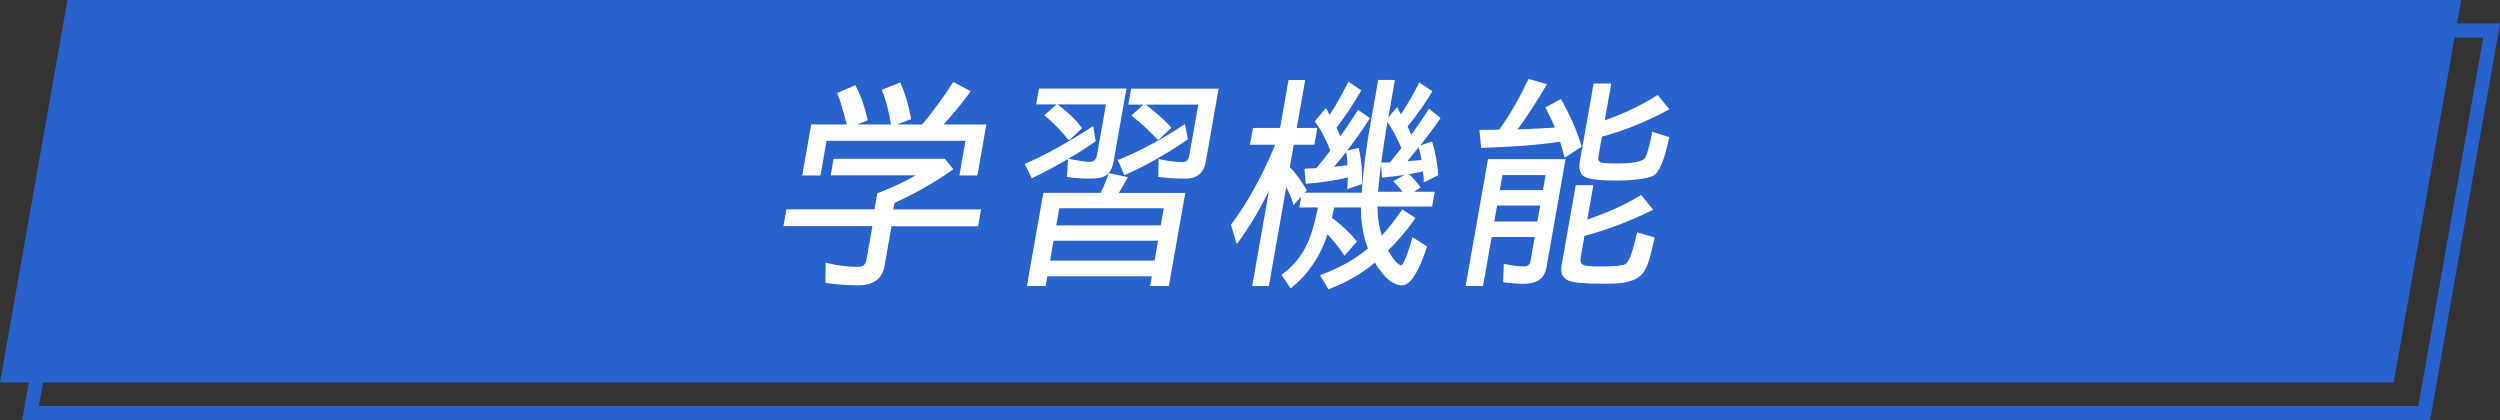
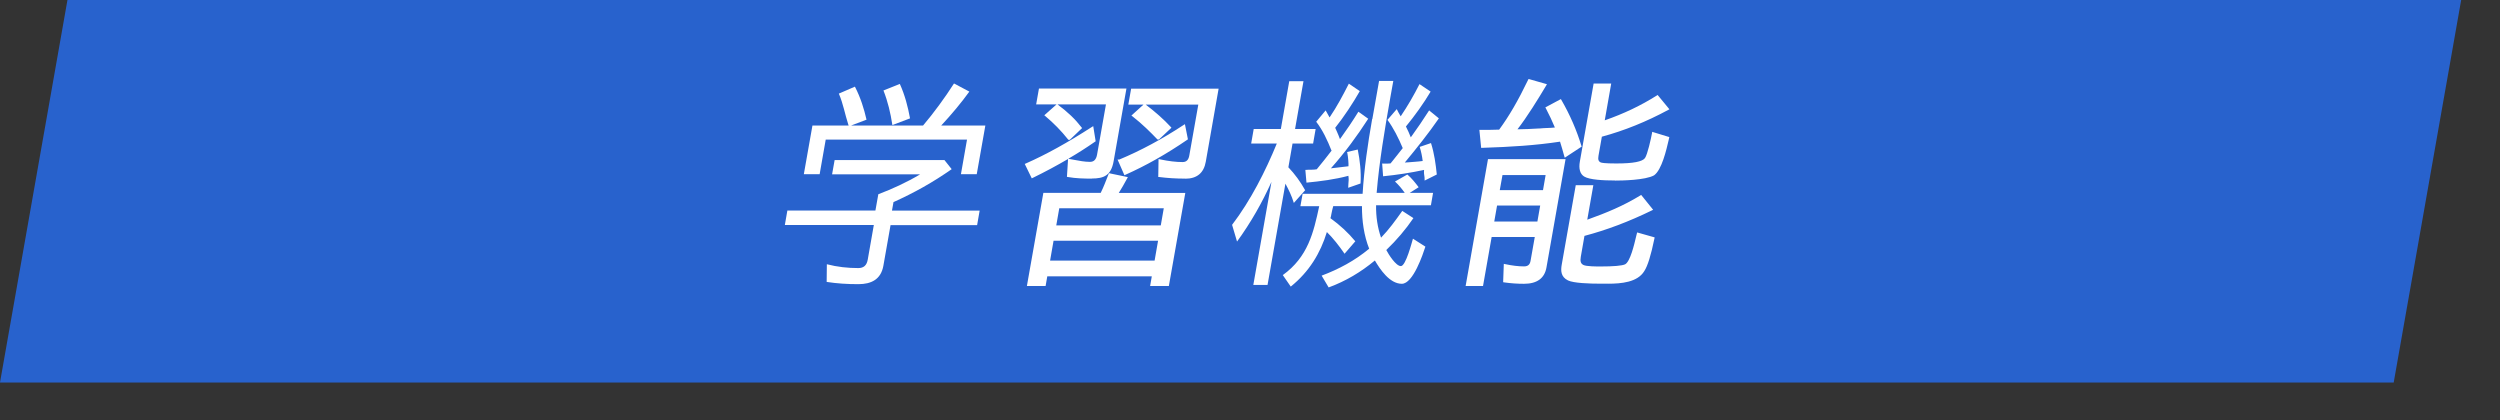
<svg xmlns="http://www.w3.org/2000/svg" id="_レイヤー_2" data-name="レイヤー 2" viewBox="0 0 267.19 44.89">
  <rect x="0" y="0" width="267.19" height="44.89" fill="#333333" stroke="none" />
  <defs>
    <style>
      .cls-1 {
        fill: #fff;
      }

      .cls-2 {
        fill: #2862cd;
      }
    </style>
  </defs>
  <g id="_デザイン" data-name="デザイン">
    <g>
-       <path class="cls-2" d="M259.72,44.89H2.37L9.84,2.51h257.35l-7.47,42.38ZM4.15,43.39h254.31l6.94-39.38H11.1l-6.94,39.38Z" />
      <polygon class="cls-2" points="255.83 40.88 0 40.88 7.21 0 263.04 0 255.83 40.88" />
      <g>
        <g>
          <path class="cls-1" d="M95.18,24.05l-.77,4.36c-.26,1.45-1.29,1.96-2.67,1.96-1.19,0-2.29-.07-3.39-.24l.02-1.89c1.11.29,2.23.41,3.36.41.58,0,.9-.29,1.01-.9l.65-3.7h-9.51l.27-1.55h9.41l.31-1.74c1.48-.56,3.06-1.28,4.47-2.13h-9.41l.27-1.52h11.74l.77.97c-1.96,1.38-4.03,2.54-6.24,3.53h.02l-.16.9h9.37l-.27,1.55h-9.25ZM89.64,10.01l1.73-.75c.61,1.19.97,2.35,1.24,3.53l-1.66.63h7.7c1.13-1.33,2.34-2.98,3.31-4.5l1.64.87c-.86,1.19-1.87,2.4-3.01,3.63h4.72l-.92,5.2h-1.69l.65-3.7h-15.1l-.65,3.7h-1.69l.92-5.2h3.87l-.05-.15c-.36-1.11-.52-2.15-1-3.27ZM94.42,9.67l1.75-.7c.54,1.19.86,2.42,1.09,3.68l-1.84.7h-.05c-.19-1.26-.48-2.49-.95-3.68Z" />
-           <path class="cls-1" d="M91.74,30.49c-1.22,0-2.34-.08-3.41-.24l-.11-.02.02-2.16.16.04c1.05.27,2.14.41,3.33.41.51,0,.79-.24.88-.79l.63-3.56h-9.51l.32-1.8h9.41l.3-1.71.07-.03c1.45-.55,2.84-1.2,4.05-1.89h-9.1l.31-1.77h11.9l.89,1.12-.11.08c-1.91,1.35-3.93,2.5-6.17,3.51l-.12.7h9.37l-.32,1.8h-9.25l-.75,4.25c-.24,1.37-1.18,2.06-2.79,2.06ZM88.47,30.02c1.03.15,2.1.22,3.27.22,1.49,0,2.33-.61,2.55-1.86l.79-4.46h9.25l.23-1.3h-9.37l.16-.9h-.43l.51-.24c2.21-1,4.21-2.12,6.11-3.45l-.65-.82h-11.57l-.22,1.27h9.72l-.39.23c-1.29.78-2.82,1.51-4.42,2.12l-.31,1.78h-9.41l-.23,1.3h9.51l-.68,3.85c-.12.67-.49,1-1.13,1-1.16,0-2.22-.12-3.24-.38l-.02,1.62ZM104.49,18.75h-1.95l.65-3.7h-14.85l-.65,3.7h-1.95l.96-5.45h3.81c-.13-.42-.24-.83-.35-1.23-.18-.68-.35-1.33-.64-2.01l-.05-.11,1.95-.85.05.1c.68,1.32,1.03,2.6,1.25,3.56l.02.11-1.12.43h3.6c-.21-1.35-.51-2.53-.93-3.58l-.05-.12,1.97-.79.05.11c.47,1.04.81,2.18,1.1,3.71l.02.1-1.5.57h2.68c1.12-1.32,2.3-2.94,3.26-4.44l.06-.1,1.87.99-.08.12c-.79,1.08-1.74,2.24-2.83,3.43h4.58l-.96,5.45ZM102.84,18.5h1.44l.87-4.95h-4.86l.19-.21c1.13-1.22,2.11-2.4,2.92-3.5l-1.41-.75c-.97,1.51-2.15,3.11-3.26,4.42l-.04.04h-11.79l-.87,4.95h1.44l.65-3.7h15.35l-.65,3.7ZM89.81,10.07c.27.66.44,1.31.61,1.93.1.4.21.81.35,1.23l.04.11,1.67-.63c-.21-.91-.54-2.08-1.15-3.29l-1.51.65ZM94.58,9.74c.39,1.03.69,2.16.89,3.46l1.65-.63c-.27-1.4-.59-2.47-1.02-3.44l-1.52.61Z" />
        </g>
        <g>
          <path class="cls-1" d="M116.73,13.69l.22,1.36c-2.1,1.45-4.3,2.71-6.63,3.85l-.64-1.31c2.41-1.07,4.73-2.4,7.05-3.9ZM118.59,18.65l1.75.36c-.29.56-.67,1.19-1,1.72h7.19l-1.71,9.71h-1.74l.18-1.04h-11.42l-.18,1.04h-1.74l1.71-9.71h6.1c.33-.65.61-1.38.88-2.08ZM116.7,18.97c-.87,0-1.71-.02-2.54-.17l.1-1.67.28.05c.63.12,1.31.27,1.94.27.53,0,.79-.34.88-.87l.97-5.52h-7.45l.26-1.45h9.1l-1.34,7.63c-.24,1.38-.89,1.74-2.19,1.74ZM111.79,12.33l1.18-1.04c.94.7,1.78,1.45,2.51,2.4l-1.19,1.14h-.05c-.73-.92-1.53-1.74-2.44-2.49ZM112.5,25.6l-.42,2.37h11.42l.42-2.37h-11.42ZM113.11,22.14l-.37,2.08h11.42l.37-2.08h-11.42ZM126.55,13.47l.27,1.36c-2.09,1.43-4.25,2.69-6.59,3.73l-.6-1.38h.02c2.38-.99,4.65-2.23,6.9-3.7ZM126.67,18.97c-.94,0-1.85-.05-2.75-.17l.02-1.65c.82.17,1.64.29,2.44.29.51,0,.76-.31.85-.82l.98-5.57h-7.48l.26-1.45h9.1l-1.35,7.65c-.2,1.14-.88,1.72-2.07,1.72ZM121.11,12.33l1.21-1.09c.96.73,1.87,1.5,2.7,2.4l-1.22,1.14h-.05c-.84-.87-1.69-1.69-2.64-2.45Z" />
          <path class="cls-1" d="M124.92,30.57h-2l.18-1.04h-11.17l-.18,1.04h-2l1.76-9.96h6.13c.3-.6.55-1.26.8-1.9l.08-.2,2.02.42-.08.15c-.28.54-.62,1.1-.89,1.54h7.11l-1.76,9.96ZM123.22,30.32h1.49l1.67-9.46h-7.27l.12-.19c.26-.41.62-1,.92-1.56l-1.48-.31c-.26.67-.52,1.37-.84,1.99l-.03.07h-6.07l-1.67,9.46h1.49l.18-1.04h11.68l-.18,1.04ZM123.61,28.1h-11.68l.46-2.62h11.68l-.46,2.62ZM112.23,27.85h11.17l.37-2.12h-11.17l-.37,2.12ZM124.27,24.34h-11.68l.41-2.33h11.68l-.41,2.33ZM112.89,24.09h11.17l.32-1.83h-11.17l-.32,1.83ZM126.67,19.09c-1.01,0-1.92-.06-2.77-.17h-.11s.03-1.92.03-1.92l.15.03c.95.2,1.72.29,2.42.29.41,0,.64-.23.72-.72l.96-5.42h-5.62c1.06.81,1.91,1.56,2.67,2.38l.08.09-1.34,1.26h-.15l-.04-.04c-.72-.75-1.59-1.62-2.63-2.43l-.12-.09,1.29-1.17h-1.62l.3-1.7h9.35l-1.37,7.8c-.21,1.21-.95,1.82-2.19,1.82ZM124.04,18.69c.81.1,1.67.15,2.63.15,1.12,0,1.75-.53,1.95-1.62l1.32-7.5h-8.85l-.21,1.2h7.48l-1.01,5.71c-.11.61-.44.93-.97.93-.68,0-1.42-.08-2.32-.26l-.02,1.38ZM121.3,12.33c.97.77,1.79,1.59,2.48,2.3l1.06-.99c-.72-.76-1.52-1.47-2.52-2.23l-1.02.92ZM116.7,19.09c-.83,0-1.71-.02-2.56-.17l-.11-.02.12-1.91c-1.19.7-2.44,1.37-3.77,2.02l-.11.05-.75-1.54.12-.05c2.2-.97,4.43-2.21,7.04-3.89l.16-.1.26,1.62-.06.04c-.92.64-1.87,1.25-2.87,1.83l.61.11c.57.11,1.16.22,1.71.22.42,0,.66-.24.76-.77l.95-5.37h-5.17l.02.02c1.06.79,1.87,1.56,2.53,2.42l.07.09-1.31,1.25h-.16l-.04-.05c-.74-.93-1.54-1.74-2.42-2.48l-.11-.09,1.31-1.16h-2.18l.3-1.7h9.35l-1.37,7.77c-.27,1.54-1.06,1.85-2.32,1.85ZM114.29,18.69c.8.13,1.63.15,2.4.15,1.35,0,1.85-.4,2.07-1.64l1.32-7.48h-8.85l-.21,1.2h7.45l-1,5.67c-.11.65-.45.98-1,.98s-1.18-.12-1.76-.23l-.34-.06-.09,1.42ZM109.85,17.65l.53,1.08c2.38-1.17,4.49-2.39,6.44-3.74l-.18-1.09c-2.5,1.61-4.66,2.8-6.79,3.75ZM111.98,12.33c.83.7,1.58,1.46,2.28,2.34l1.04-.99c-.62-.78-1.36-1.49-2.33-2.22l-.99.88ZM120.17,18.72l-.73-1.67h.19c2.3-.96,4.55-2.17,6.85-3.68l.16-.1.32,1.62-.07.05c-2.25,1.54-4.41,2.76-6.61,3.74l-.11.05ZM119.79,17.25l.5,1.14c2.12-.95,4.21-2.14,6.38-3.62l-.22-1.09c-2.23,1.46-4.42,2.63-6.67,3.57Z" />
        </g>
        <g>
          <path class="cls-1" d="M132.21,25.82l-.53-1.79c1.99-2.61,3.58-5.76,4.78-8.69h-2.74l.27-1.55h2.9l.9-5.11h1.52l-.9,5.11h2.2l-.27,1.55h-2.2l-.44,2.52h-.02c.71.75,1.3,1.55,1.81,2.47l-1.21,1.36c-.23-.77-.57-1.45-.9-2.06l-1.91,10.82h-1.52l1.94-11.01c-.99,2.2-2.19,4.33-3.69,6.39ZM146.67,12.72l.72-4.07h1.52l-.33,1.84c-.59,3.37-1.17,6.78-1.45,10.12h3c-.31-.44-.65-.85-1.04-1.21l1.32-.75c.48.41.86.9,1.21,1.36l-.95.6h2.49l-.23,1.33h-5.86c-.02,1.21.16,2.4.53,3.46.83-.85,1.53-1.82,2.27-2.86l1.19.77c-.81,1.19-1.79,2.35-2.9,3.41.25.48,1.03,1.72,1.56,1.72s1.18-2.59,1.29-2.93l1.33.85c-.26.8-1.31,3.97-2.52,3.97-1.31,0-2.34-1.57-2.88-2.49-1.48,1.23-3.1,2.2-4.94,2.88l-.75-1.26c1.81-.68,3.55-1.6,5.08-2.88-.55-1.38-.78-2.98-.77-4.55h-3.07c-.07.24-.15.58-.2.85-.03.17-.05.31-.1.44,1.01.73,1.88,1.53,2.66,2.47l-1.15,1.33c-.6-.87-1.21-1.65-1.89-2.32-.68,2.23-1.88,4.24-3.86,5.83l-.85-1.23c2.69-1.94,3.29-4.55,3.89-7.36h-2.01l.24-1.33h6.41c.16-2.66.55-5.3,1.02-7.99ZM142.32,16.13c-.45-1.14-.96-2.23-1.65-3.12l1.01-1.21.42.75c.79-1.16,1.43-2.37,2.06-3.61l1.17.8c-.73,1.28-1.69,2.74-2.63,3.92.12.27.26.56.36.82l.15.39c.68-.94,1.33-1.89,1.97-2.93l1.05.75c-1.17,1.82-2.5,3.63-3.99,5.3l1.88-.22c.02-.27-.04-1.02-.12-1.4l-.03-.12,1.14-.27c.23,1.16.38,2.37.3,3.63l-1.32.46.02-.41c.03-.29.05-.56,0-.87-1.45.39-2.96.58-4.48.73l-.12-1.36c.2-.02.44-.02.63-.02.22,0,.42-.02.61-.05h-.02c.55-.65,1.05-1.31,1.56-1.96ZM148.28,12.82l1-1.16c.12.27.27.51.42.77.75-1.11,1.41-2.25,2.01-3.44l1.19.8c-.76,1.28-1.69,2.57-2.64,3.73.2.39.37.77.52,1.16.68-.94,1.33-1.89,1.96-2.88l1.04.85c-1.08,1.57-2.38,3.2-3.64,4.72.12,0,.22-.02.34-.02.54-.05,1.08-.07,1.62-.15h-.05c-.06-.51-.16-.99-.32-1.5l1.21-.41c.36,1.14.5,2.23.62,3.36l-1.3.65c0-.15,0-.29-.01-.34-.05-.29-.08-.51-.05-.8-1.44.31-2.88.53-4.38.68l-.1-1.36c.31,0,.6.02.95-.02h-.05l.22-.27,1.08-1.36c-.46-1.09-.98-2.13-1.64-3.03Z" />
-           <path class="cls-1" d="M141.96,30.89l-.88-1.48.14-.05c1.95-.73,3.58-1.64,4.98-2.8-.49-1.25-.75-2.76-.75-4.39h-2.85c-.07.28-.14.55-.17.74-.02.13-.04.25-.08.37,1.01.74,1.87,1.54,2.61,2.44l.07.08-1.33,1.53-.09-.13c-.58-.85-1.15-1.56-1.73-2.16-.75,2.33-2.04,4.24-3.84,5.7l-.1.08-.99-1.45.1-.07c2.66-1.92,3.26-4.56,3.81-7.13h-2l.21-1.16-.82.92-.06-.22c-.19-.64-.45-1.2-.72-1.71l-1.86,10.57h-1.78l1.8-10.22c-.96,2-2.05,3.82-3.3,5.55l-.15.2-.62-2.09.04-.05c1.7-2.24,3.32-5.18,4.69-8.49h-2.7l.32-1.8h2.9l.9-5.11h1.78l-.9,5.11h2.2l-.32,1.8h-2.2l-.42,2.37c.68.73,1.26,1.53,1.77,2.43l.04.08-.22.25h6.1c.17-2.85.61-5.58,1.02-7.89l.74-4.17h1.78l-.35,1.99c-.12.67-.24,1.34-.35,2.01l.95-1.1.08.18c.08.19.18.36.29.54,0,.02.02.03.03.04.69-1.03,1.31-2.1,1.89-3.26l.06-.13,1.41.94-.06.1c-.7,1.18-1.6,2.45-2.6,3.68.15.3.28.59.4.89.68-.96,1.28-1.84,1.82-2.69l.08-.12,1.23,1.01-.06.09c-.65.95-1.38,1.91-2.11,2.84l1.26-.43.04.12c.35,1.11.5,2.16.62,3.39v.09s-1.55.78-1.55.78v-.2c0-.12,0-.27,0-.3-.04-.25-.07-.45-.07-.68-.49.11-.99.2-1.5.29.47.41.84.89,1.17,1.32l.08.11-.71.45h2.21l-.28,1.58h-5.84c0,1.08.15,2.15.46,3.1.75-.79,1.4-1.69,2.12-2.69l.07-.1,1.4.91-.07.11c-.82,1.2-1.78,2.33-2.85,3.37.36.66,1.02,1.57,1.4,1.57.1,0,.42-.25,1.1-2.61.03-.11.05-.19.07-.23l.05-.15,1.55.99-.03.09c-.88,2.69-1.77,4.06-2.63,4.06-1.4,0-2.48-1.7-2.91-2.43-1.5,1.24-3.1,2.16-4.86,2.81l-.1.04ZM141.46,29.54l.62,1.04c1.74-.65,3.31-1.58,4.8-2.82l.11-.09.07.13c.35.6,1.43,2.43,2.77,2.43.42,0,1.27-.5,2.37-3.79l-1.11-.71s-.01.04-.02.07c-.57,1.98-.96,2.79-1.34,2.79-.73,0-1.66-1.77-1.67-1.79l-.04-.08.07-.06c1.05-1.01,2-2.12,2.81-3.29l-.99-.64c-.74,1.04-1.42,1.96-2.21,2.77l-.14.14-.07-.19c-.37-1.07-.55-2.28-.53-3.51v-.12h5.88l.19-1.08h-6.01v-.14c.28-3.32.85-6.68,1.46-10.13l.3-1.69h-1.27l-.7,3.96c-.41,2.33-.85,5.09-1.02,7.97v.12h-6.43l-.19,1.08h2.01l-.03.15c-.55,2.63-1.13,5.36-3.84,7.36l.7,1.02c1.78-1.47,2.99-3.33,3.71-5.69l.06-.2.15.15c.61.61,1.2,1.33,1.81,2.21l.98-1.13c-.73-.87-1.57-1.65-2.57-2.37l-.08-.06.03-.09c.04-.11.07-.25.09-.41.06-.32.16-.71.2-.86l.02-.09h3.3v.13c-.01,1.68.25,3.23.76,4.5l.03.08-.07.06c-1.4,1.18-3.03,2.11-4.98,2.85ZM134.11,30.32h1.27l1.95-11.07.17.31c.29.53.61,1.16.84,1.87l1-1.12c-.5-.88-1.07-1.65-1.75-2.37l-.2-.21h.21l.44-2.52h2.2l.23-1.3h-2.2l.9-5.11h-1.27l-.9,5.11h-2.9l-.23,1.3h2.77l-.07.17c-1.38,3.38-3.02,6.37-4.75,8.67l.44,1.49c1.36-1.89,2.52-3.91,3.53-6.16l.41-.91-2.09,11.85ZM149.31,19.43c.32.31.62.67.94,1.11l.1.14,1.1-.7c-.3-.39-.64-.81-1.05-1.17l-1.09.62ZM147.28,20.49h2.62c-.29-.39-.58-.72-.88-.99l-.13-.12,1.22-.69c-.74.11-1.49.21-2.28.28h-.13s-.1-1.43-.1-1.43c-.13.99-.24,1.97-.32,2.95ZM152.34,18.01l-.02.17c-.03.28,0,.48.05.77,0,.03.01.08.01.16l1.04-.52c-.12-1.14-.26-2.11-.56-3.13l-.97.33c.14.5.24.95.29,1.41h-.07s0,.14,0,.14c-.36.05-.73.08-1.08.1-.18.01-.36.03-.55.04-.07,0-.12,0-.17.01-.06,0-.12.01-.18.01h-.27l.17-.2c1.15-1.39,2.47-3.03,3.57-4.62l-.84-.69c-.56.87-1.18,1.78-1.89,2.77l-.13.19-.08-.22c-.15-.38-.32-.77-.52-1.15l-.04-.07.05-.06c.99-1.2,1.87-2.45,2.57-3.61l-.97-.65c-.6,1.18-1.24,2.27-1.95,3.32l-.11.17-.1-.18c-.04-.07-.08-.15-.12-.22-.08-.13-.15-.26-.22-.39l-.81.94c.56.77,1.07,1.72,1.6,2.97l.03.07-1.35,1.68-.04-.03v.07c-.26.04-.5.03-.73.03-.03,0-.06,0-.1,0l.08,1.09c1.5-.15,2.88-.37,4.24-.66l.17-.04ZM147.62,17.37h.1c.08,0,.16,0,.24,0,.2,0,.39,0,.59-.01l.19-.23,1.04-1.3c-.5-1.17-.98-2.06-1.5-2.79-.24,1.46-.47,2.9-.66,4.33ZM151.62,15.74c-.41.51-.81,1.01-1.2,1.48.02,0,.04,0,.06,0,.17-.02.35-.03.54-.04.29-.02.6-.04.9-.08-.06-.43-.15-.87-.3-1.35ZM143.98,20.26l.04-.6c.02-.26.04-.48.02-.71-1.49.39-3.04.57-4.36.69h-.12s-.15-1.59-.15-1.59l.12-.02c.21-.03.45-.03.65-.03.18,0,.36-.02.52-.04.52-.62,1.01-1.25,1.48-1.87-.37-.93-.89-2.09-1.61-3.03l-.06-.08,1.19-1.43.41.73c.75-1.13,1.38-2.31,1.94-3.43l.06-.13,1.38.94-.06.1c-.77,1.35-1.71,2.75-2.59,3.88l.05.1c.1.22.21.45.29.66l.07.17c.73-1.03,1.3-1.88,1.83-2.73l.07-.11,1.26.9-.06.1c-.76,1.19-1.56,2.31-2.38,3.37l1.26-.3.02.13c.28,1.39.37,2.56.31,3.66v.08s-1.58.55-1.58.55ZM144.25,18.64l.02.14c.04.34.02.64,0,.9v.22s1.05-.37,1.05-.37c.05-1.03-.04-2.11-.28-3.39l-.89.21c.08.41.14,1.17.12,1.44v.1s-2.31.27-2.31.27l.22-.24c1.36-1.54,2.68-3.28,3.91-5.19l-.85-.6c-.54.87-1.13,1.75-1.9,2.82l-.13.19-.23-.6c-.08-.21-.18-.43-.28-.64l-.11-.24.05-.06c.86-1.1,1.79-2.48,2.56-3.81l-.95-.65c-.58,1.14-1.23,2.34-2.01,3.49l-.11.17-.44-.77-.83,1c.73.97,1.24,2.15,1.61,3.07l.03.07-.04.06-.1-.08.09.09c-.49.64-1,1.3-1.55,1.95l-.07-.06.02.1c-.2.02-.4.05-.63.05-.15,0-.33,0-.5.01l.1,1.11c1.33-.13,2.86-.32,4.34-.71l.14-.04ZM143.86,16.26c-.43.54-.86,1.07-1.3,1.57l1.45-.17c0-.31-.05-.93-.12-1.27l-.03-.14Z" />
        </g>
        <g>
          <path class="cls-1" d="M162.88,30.2c-.73,0-1.42-.05-2.1-.15l.06-1.69c.68.15,1.36.24,2.04.24.46,0,.74-.22.83-.7l.47-2.69h-4.86l-.92,5.23h-1.6l2.35-13.31h8.03l-2.01,11.43c-.22,1.23-1.11,1.65-2.28,1.65ZM159.98,13.98h.31c1.24-1.67,2.24-3.51,3.15-5.4l1.71.48c-.82,1.38-2.15,3.56-3.23,4.87h.24c.82,0,1.61-.05,2.41-.1.52-.05,1.07-.05,1.59-.1h.19c-.32-.8-.69-1.57-1.04-2.23l1.44-.77c.91,1.57,1.61,3.2,2.12,4.87l-1.59,1.04c-.15-.53-.31-1.11-.48-1.65-2.81.44-5.6.58-8.4.68l-.16-1.67h.89c.29,0,.56-.02.83-.02ZM159.9,21.85l-.35,1.96h4.86l.35-1.96h-4.86ZM160.48,18.58l-.33,1.86h4.86l.33-1.86h-4.86ZM175.37,21l1.11,1.38c-2.38,1.16-4.77,2.08-7.28,2.73h.02l-.41,2.3c-.08.46-.05.82.35,1.02.33.17,1.45.17,1.86.17.51,0,2.2,0,2.71-.24.69-.34,1.16-2.76,1.32-3.36l1.64.46c-.17.85-.57,2.69-1.07,3.46-.71,1.16-2.43,1.28-3.76,1.28h-.75c-.8,0-2.83-.02-3.47-.34-.65-.31-.72-.85-.6-1.55l1.48-8.4h1.62l-.67,3.78.16-.07c1.96-.7,3.84-1.45,5.74-2.61ZM177.13,10.3l1.1,1.33c-2.3,1.23-4.67,2.2-7.16,2.88h.02l-.37,2.11c-.07.41-.03.7.31.85.24.12,1.36.12,1.67.12.61,0,2.75.02,3.21-.63.29-.44.68-2.18.77-2.71l1.58.48c-.2.87-.7,3.29-1.56,3.9-.88.48-3.31.53-4.11.53-.73,0-2.61-.02-3.22-.41-.46-.29-.5-.9-.39-1.48l1.45-8.23h1.62l-.71,3.99c1.98-.68,3.9-1.55,5.78-2.74Z" />
          <path class="cls-1" d="M158.49,30.57h-1.85l2.39-13.56h8.29l-2.04,11.57c-.2,1.16-1.01,1.75-2.4,1.75-.73,0-1.42-.05-2.12-.15l-.11-.02.07-1.96.15.03c.75.16,1.41.24,2.01.24.41,0,.63-.18.7-.6l.45-2.54h-4.61l-.92,5.23ZM156.94,30.32h1.34l.92-5.23h5.12l-.5,2.83c-.09.53-.41.81-.95.81-.58,0-1.21-.07-1.92-.21l-.05,1.43c.65.09,1.3.13,1.98.13,1.27,0,1.97-.5,2.15-1.54l1.99-11.28h-7.78l-2.3,13.06ZM171.86,30.32h-.75c-1.28,0-2.93-.06-3.53-.35-.78-.38-.78-1.06-.67-1.68l1.5-8.5h1.88l-.65,3.69c2.09-.75,3.85-1.48,5.67-2.59l.09-.06,1.28,1.59-.14.07c-2.46,1.2-4.82,2.09-7.2,2.72l-.39,2.23c-.09.49,0,.74.28.88.31.16,1.43.16,1.8.16,1.44,0,2.33-.08,2.65-.23.55-.27.99-2.16,1.18-2.97.03-.13.06-.24.08-.32l.03-.12,1.87.53-.02.11c-.37,1.79-.72,2.94-1.09,3.5-.73,1.19-2.45,1.34-3.86,1.34ZM168.62,20.04l-1.46,8.3c-.14.77.01,1.16.53,1.42.43.21,1.67.33,3.42.33h.75c1.35,0,2.99-.14,3.65-1.22.34-.52.68-1.63,1.03-3.31l-1.4-.39c-.01.06-.03.12-.04.19-.34,1.46-.74,2.85-1.31,3.14-.36.17-1.26.25-2.76.25-.72,0-1.6-.02-1.92-.18-.5-.24-.5-.72-.42-1.15l.38-2.15h-.83l.92-.25c2.36-.61,4.69-1.48,7.12-2.66l-.95-1.17c-1.93,1.17-3.86,1.92-5.67,2.57l-.36.17.68-3.86h-1.37ZM164.52,23.93h-5.12l.39-2.21h5.12l-.39,2.21ZM159.7,23.68h4.61l.3-1.71h-4.61l-.3,1.71ZM165.12,20.57h-5.12l.37-2.11h5.12l-.37,2.11ZM160.3,20.32h4.61l.28-1.61h-4.61l-.29,1.61ZM172.59,19.29c-1.19,0-2.73-.07-3.29-.43-.43-.27-.59-.83-.45-1.6l1.47-8.33h1.88l-.69,3.93c2.04-.71,3.86-1.58,5.56-2.65l.09-.06,1.26,1.53-.13.07c-2.34,1.26-4.66,2.2-7.09,2.86l-.36,2.04c-.07.41,0,.6.24.71.09.04.41.11,1.62.11h.09c1.74,0,2.75-.19,3.02-.58.27-.39.64-2.06.75-2.66l.02-.14,1.83.56-.07.32c-.24,1.03-.73,3.18-1.56,3.77-.94.52-3.44.56-4.18.56ZM170.54,9.17l-1.43,8.13c-.12.68,0,1.13.34,1.35.4.25,1.52.39,3.15.39,1.5,0,3.35-.14,4.05-.52.75-.53,1.24-2.69,1.45-3.61l.02-.09-1.34-.41c-.11.56-.46,2.17-.76,2.62-.42.61-2.03.68-3.22.68h-.1c-.99,0-1.54-.04-1.73-.13-.45-.2-.44-.63-.38-.98l.35-1.96h-.79l.88-.25c2.4-.65,4.69-1.57,7-2.8l-.93-1.13c-1.75,1.09-3.62,1.97-5.72,2.69l-.2.07.72-4.06h-1.37ZM167.23,16.84l-.05-.16c-.14-.51-.29-1.04-.45-1.54-2.64.4-5.23.56-8.31.66h-.12s-.19-1.92-.19-1.92h1.03c.15,0,.29,0,.43-.01.14,0,.27-.01.4-.01h.25c1.06-1.44,2.02-3.09,3.1-5.33l.05-.09,1.96.56-.08.14c-.84,1.41-2.05,3.38-3.07,4.68.79,0,1.53-.05,2.32-.09h.07c.26-.03.53-.04.8-.05.27-.01.53-.02.79-.05h.02c-.27-.65-.6-1.36-.96-2.04l-.06-.11,1.66-.89.06.1c.91,1.58,1.63,3.23,2.13,4.89l.03.09-1.81,1.19ZM166.9,14.86l.03.1c.15.48.3.99.44,1.49l1.37-.9c-.48-1.58-1.16-3.14-2.02-4.65l-1.23.66c.37.72.71,1.45.98,2.13l.07.17h-.38c-.25.02-.52.04-.79.05-.27.01-.53.02-.79.05h-.07c-.8.05-1.55.1-2.36.1h-.51l.17-.2c1.01-1.23,2.26-3.24,3.13-4.71l-1.45-.41c-1.09,2.23-2.05,3.88-3.12,5.32l-.04.05h-.38c-.13,0-.26,0-.39.01-.14,0-.29.01-.44.01h-.76l.14,1.42c3.05-.11,5.63-.26,8.26-.67l.11-.02Z" />
        </g>
      </g>
    </g>
  </g>
</svg>